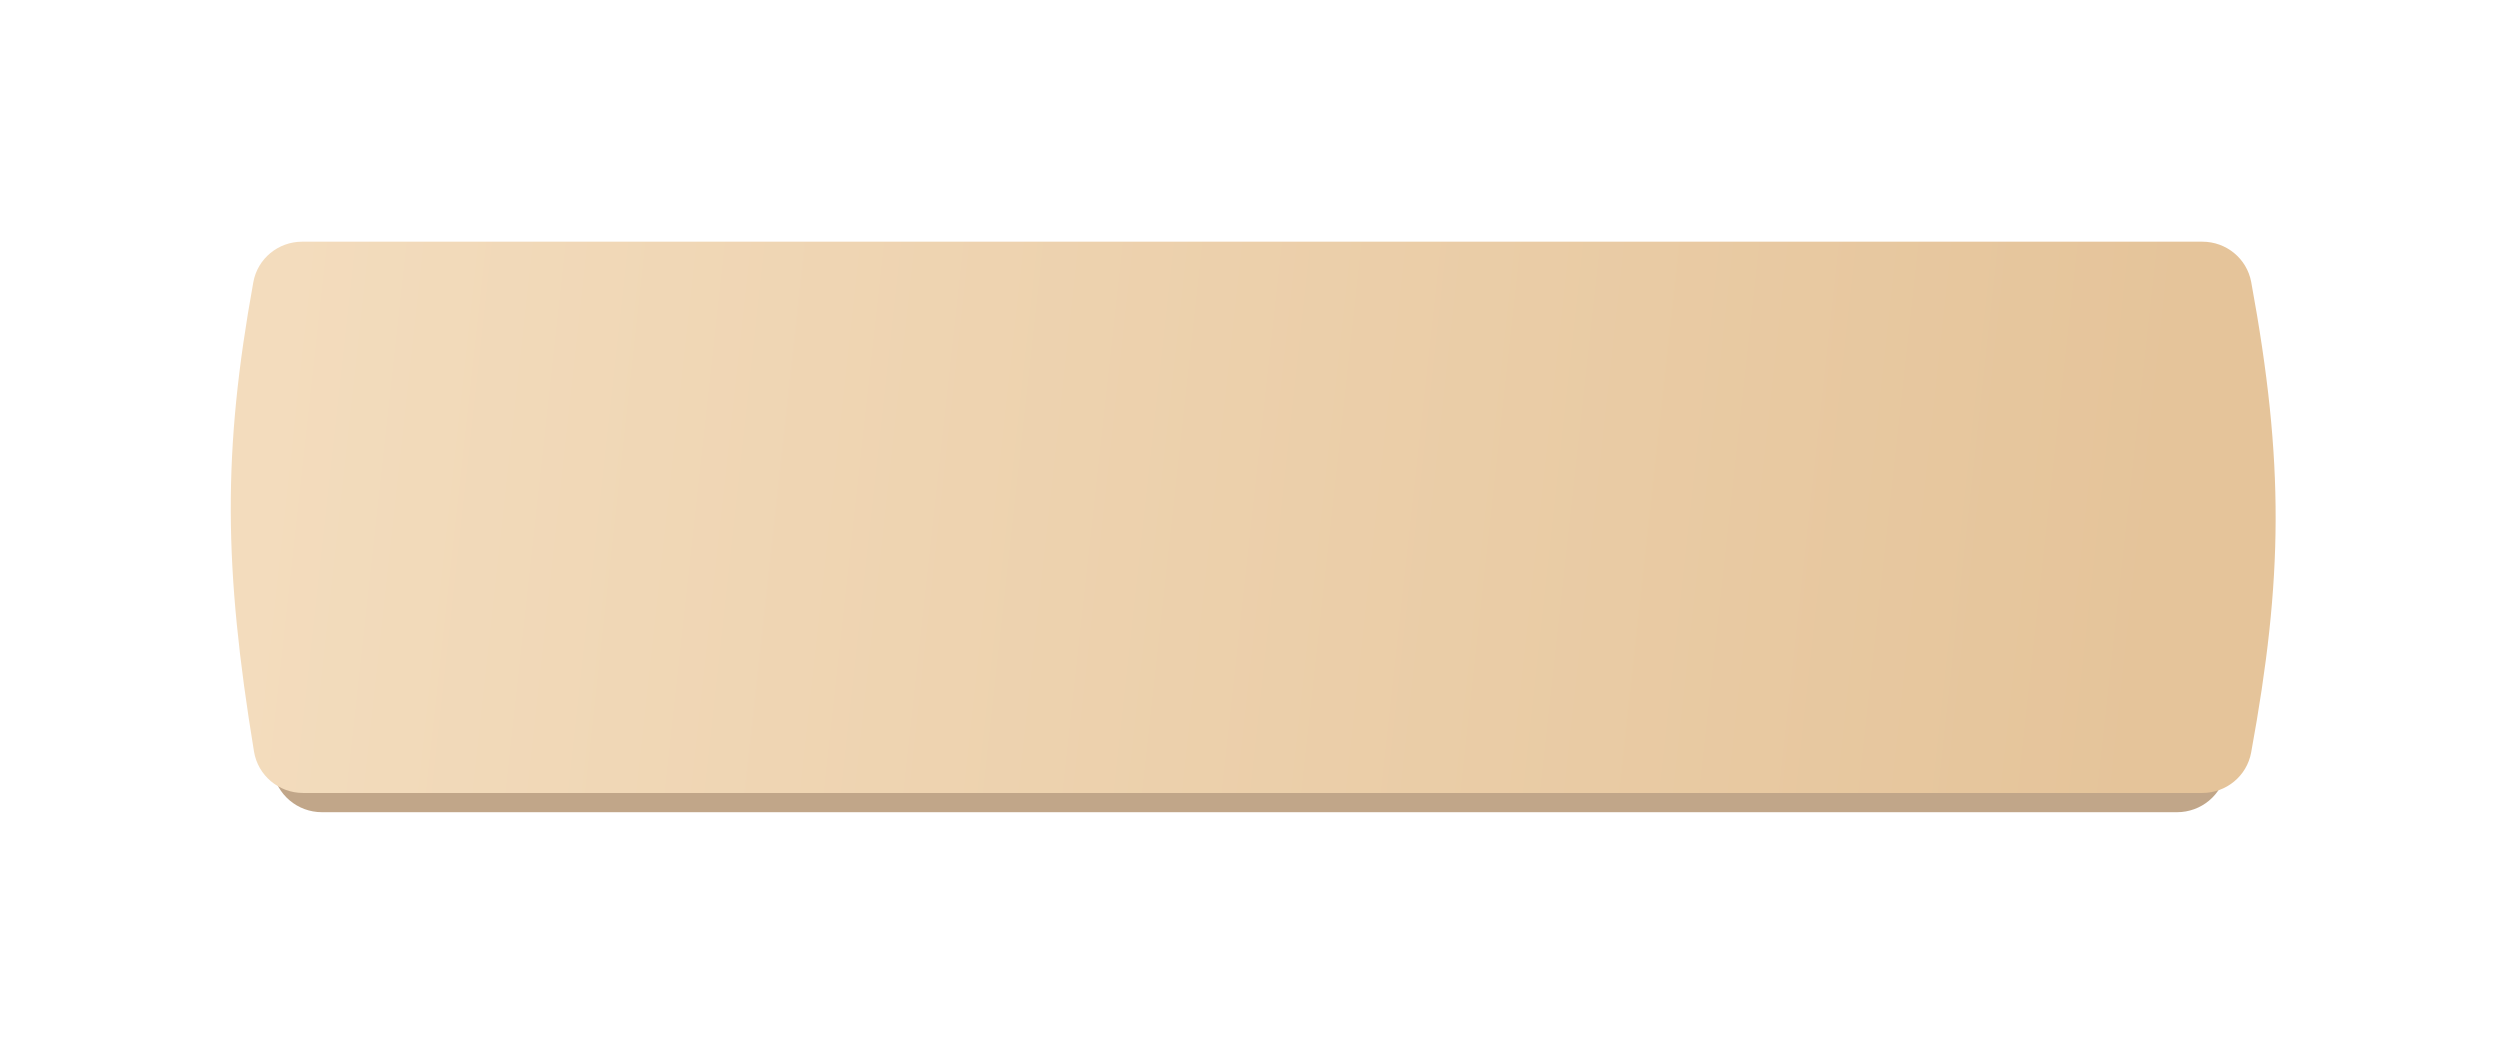
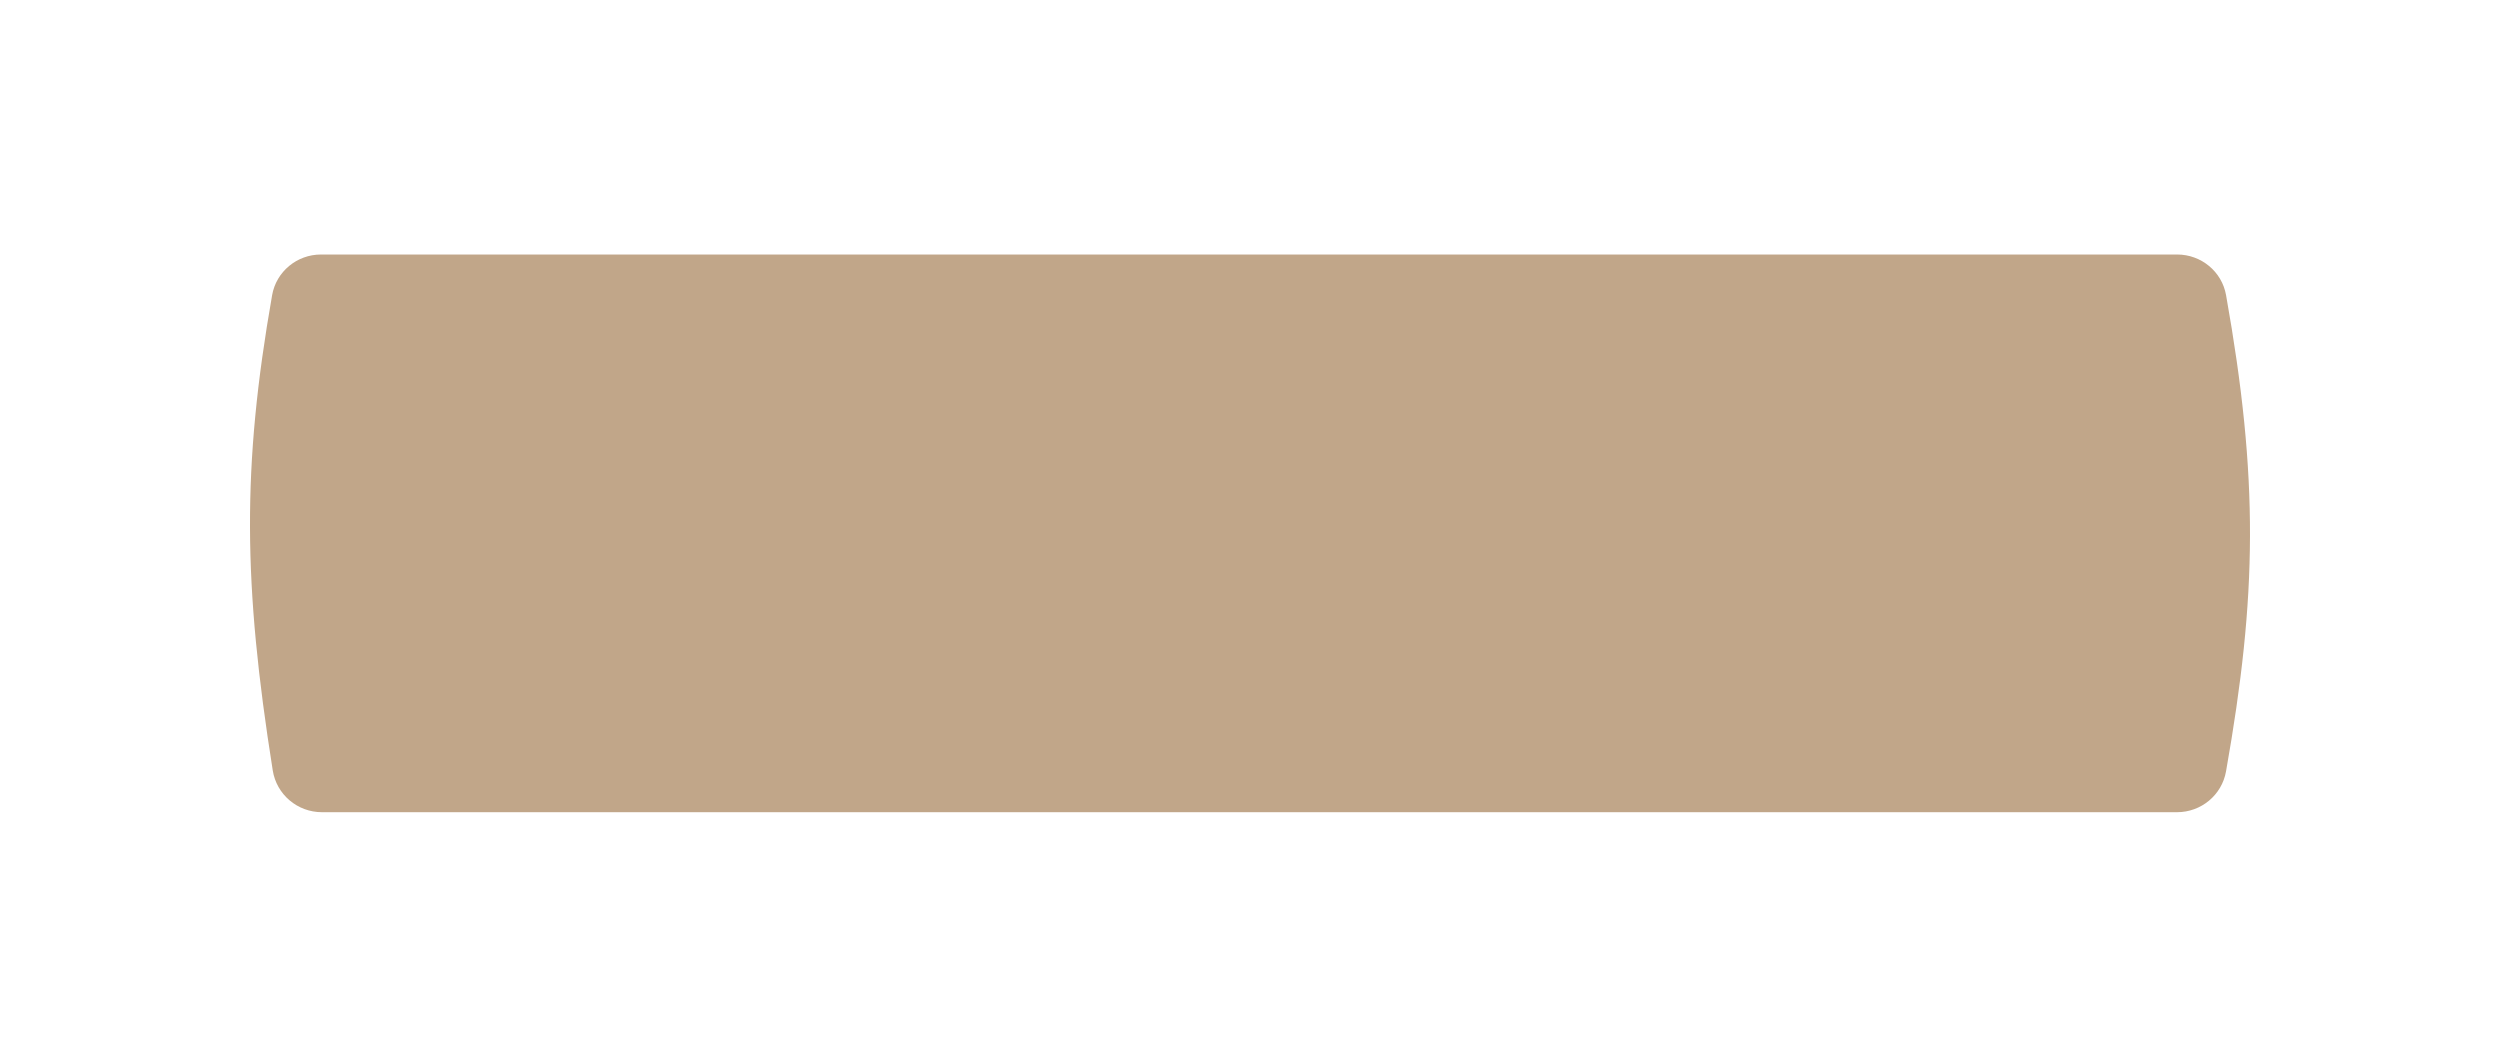
<svg xmlns="http://www.w3.org/2000/svg" width="390" height="166" viewBox="0 0 390 166" fill="none">
  <g filter="url(#filter0_dii_39_449)">
    <path d="M42.449 41.349C43.097 37.659 46.329 35 50.075 35H339.637C343.381 35 346.61 37.653 347.266 41.339C352.365 69.99 352.125 88.132 347.259 115.64C346.605 119.334 343.372 122 339.621 122H50.221C46.41 122 43.146 119.253 42.549 115.489C37.935 86.405 37.734 68.207 42.449 41.349Z" fill="#C1A689" />
  </g>
  <g filter="url(#filter1_dii_39_449)">
-     <path d="M39.522 39.301C40.188 35.633 43.409 33 47.137 33H343.568C347.294 33 350.512 35.627 351.187 39.291C356.394 67.589 356.149 85.519 351.179 112.688C350.508 116.36 347.285 119 343.552 119H47.286C43.492 119 40.237 116.276 39.623 112.532C34.913 83.81 34.708 65.826 39.522 39.301Z" fill="url(#paint0_linear_39_449)" />
-   </g>
+     </g>
  <defs>
    <filter id="filter0_dii_39_449" x="0.134" y="0.838" width="389.731" height="164.731" filterUnits="userSpaceOnUse" color-interpolation-filters="sRGB">
      <feFlood flood-opacity="0" result="BackgroundImageFix" />
      <feColorMatrix in="SourceAlpha" type="matrix" values="0 0 0 0 0 0 0 0 0 0 0 0 0 0 0 0 0 0 127 0" result="hardAlpha" />
      <feOffset dy="4.703" />
      <feGaussianBlur stdDeviation="19.433" />
      <feComposite in2="hardAlpha" operator="out" />
      <feColorMatrix type="matrix" values="0 0 0 0 0.757 0 0 0 0 0.651 0 0 0 0 0.537 0 0 0 0.05 0" />
      <feBlend mode="normal" in2="BackgroundImageFix" result="effect1_dropShadow_39_449" />
      <feBlend mode="normal" in="SourceGraphic" in2="effect1_dropShadow_39_449" result="shape" />
      <feColorMatrix in="SourceAlpha" type="matrix" values="0 0 0 0 0 0 0 0 0 0 0 0 0 0 0 0 0 0 127 0" result="hardAlpha" />
      <feOffset dy="4.703" />
      <feGaussianBlur stdDeviation="5.879" />
      <feComposite in2="hardAlpha" operator="arithmetic" k2="-1" k3="1" />
      <feColorMatrix type="matrix" values="0 0 0 0 1 0 0 0 0 1 0 0 0 0 1 0 0 0 0.15 0" />
      <feBlend mode="normal" in2="shape" result="effect2_innerShadow_39_449" />
      <feColorMatrix in="SourceAlpha" type="matrix" values="0 0 0 0 0 0 0 0 0 0 0 0 0 0 0 0 0 0 127 0" result="hardAlpha" />
      <feOffset dy="-4.703" />
      <feGaussianBlur stdDeviation="5.879" />
      <feComposite in2="hardAlpha" operator="arithmetic" k2="-1" k3="1" />
      <feColorMatrix type="matrix" values="0 0 0 0 1 0 0 0 0 1 0 0 0 0 1 0 0 0 0.15 0" />
      <feBlend mode="normal" in2="effect2_innerShadow_39_449" result="effect3_innerShadow_39_449" />
    </filter>
    <filter id="filter1_dii_39_449" x="11.307" y="13.011" width="368.386" height="135.386" filterUnits="userSpaceOnUse" color-interpolation-filters="sRGB">
      <feFlood flood-opacity="0" result="BackgroundImageFix" />
      <feColorMatrix in="SourceAlpha" type="matrix" values="0 0 0 0 0 0 0 0 0 0 0 0 0 0 0 0 0 0 127 0" result="hardAlpha" />
      <feOffset dy="4.703" />
      <feGaussianBlur stdDeviation="12.346" />
      <feComposite in2="hardAlpha" operator="out" />
      <feColorMatrix type="matrix" values="0 0 0 0 0.996 0 0 0 0 0.816 0 0 0 0 0.482 0 0 0 0.15 0" />
      <feBlend mode="normal" in2="BackgroundImageFix" result="effect1_dropShadow_39_449" />
      <feBlend mode="normal" in="SourceGraphic" in2="effect1_dropShadow_39_449" result="shape" />
      <feColorMatrix in="SourceAlpha" type="matrix" values="0 0 0 0 0 0 0 0 0 0 0 0 0 0 0 0 0 0 127 0" result="hardAlpha" />
      <feOffset dy="4.703" />
      <feGaussianBlur stdDeviation="5.879" />
      <feComposite in2="hardAlpha" operator="arithmetic" k2="-1" k3="1" />
      <feColorMatrix type="matrix" values="0 0 0 0 1 0 0 0 0 1 0 0 0 0 1 0 0 0 0.15 0" />
      <feBlend mode="normal" in2="shape" result="effect2_innerShadow_39_449" />
      <feColorMatrix in="SourceAlpha" type="matrix" values="0 0 0 0 0 0 0 0 0 0 0 0 0 0 0 0 0 0 127 0" result="hardAlpha" />
      <feOffset dy="-4.703" />
      <feGaussianBlur stdDeviation="5.879" />
      <feComposite in2="hardAlpha" operator="arithmetic" k2="-1" k3="1" />
      <feColorMatrix type="matrix" values="0 0 0 0 1 0 0 0 0 1 0 0 0 0 1 0 0 0 0.15 0" />
      <feBlend mode="normal" in2="effect2_innerShadow_39_449" result="effect3_innerShadow_39_449" />
    </filter>
    <linearGradient id="paint0_linear_39_449" x1="337.305" y1="82.734" x2="42.909" y2="50.435" gradientUnits="userSpaceOnUse">
      <stop stop-color="#E5C49A" />
      <stop offset="1" stop-color="#F3DCBD" />
    </linearGradient>
  </defs>
</svg>